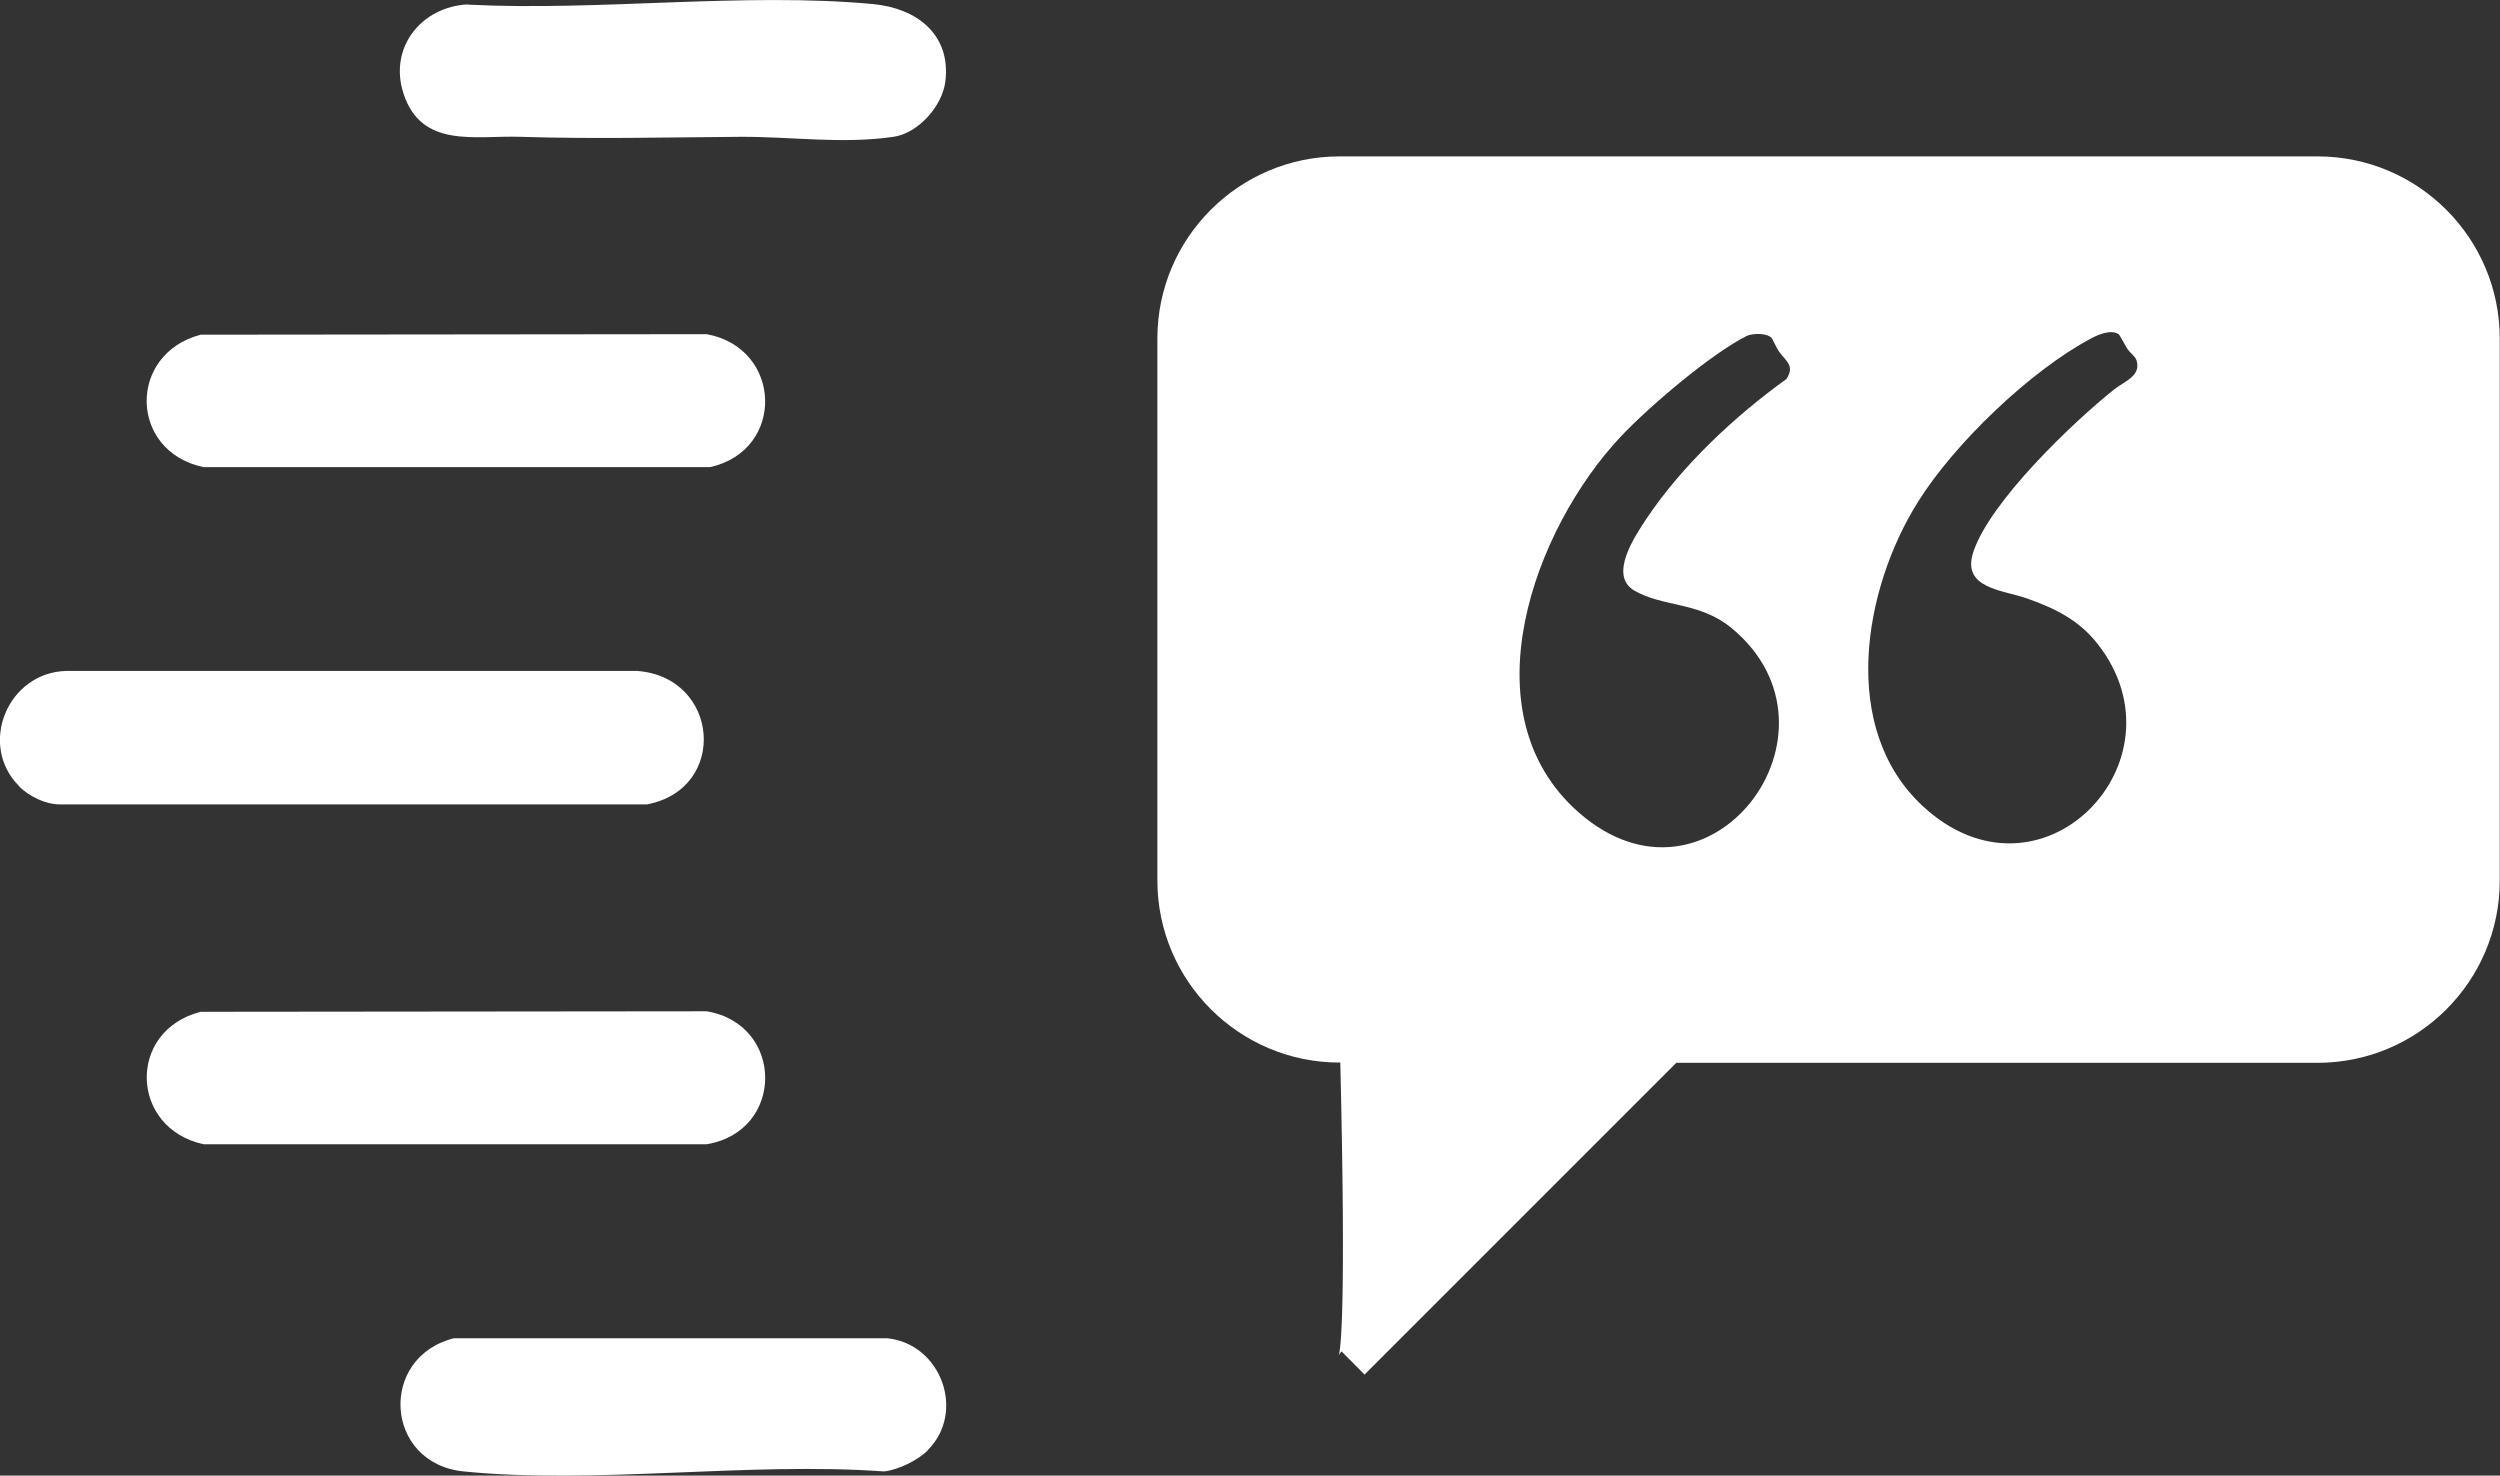
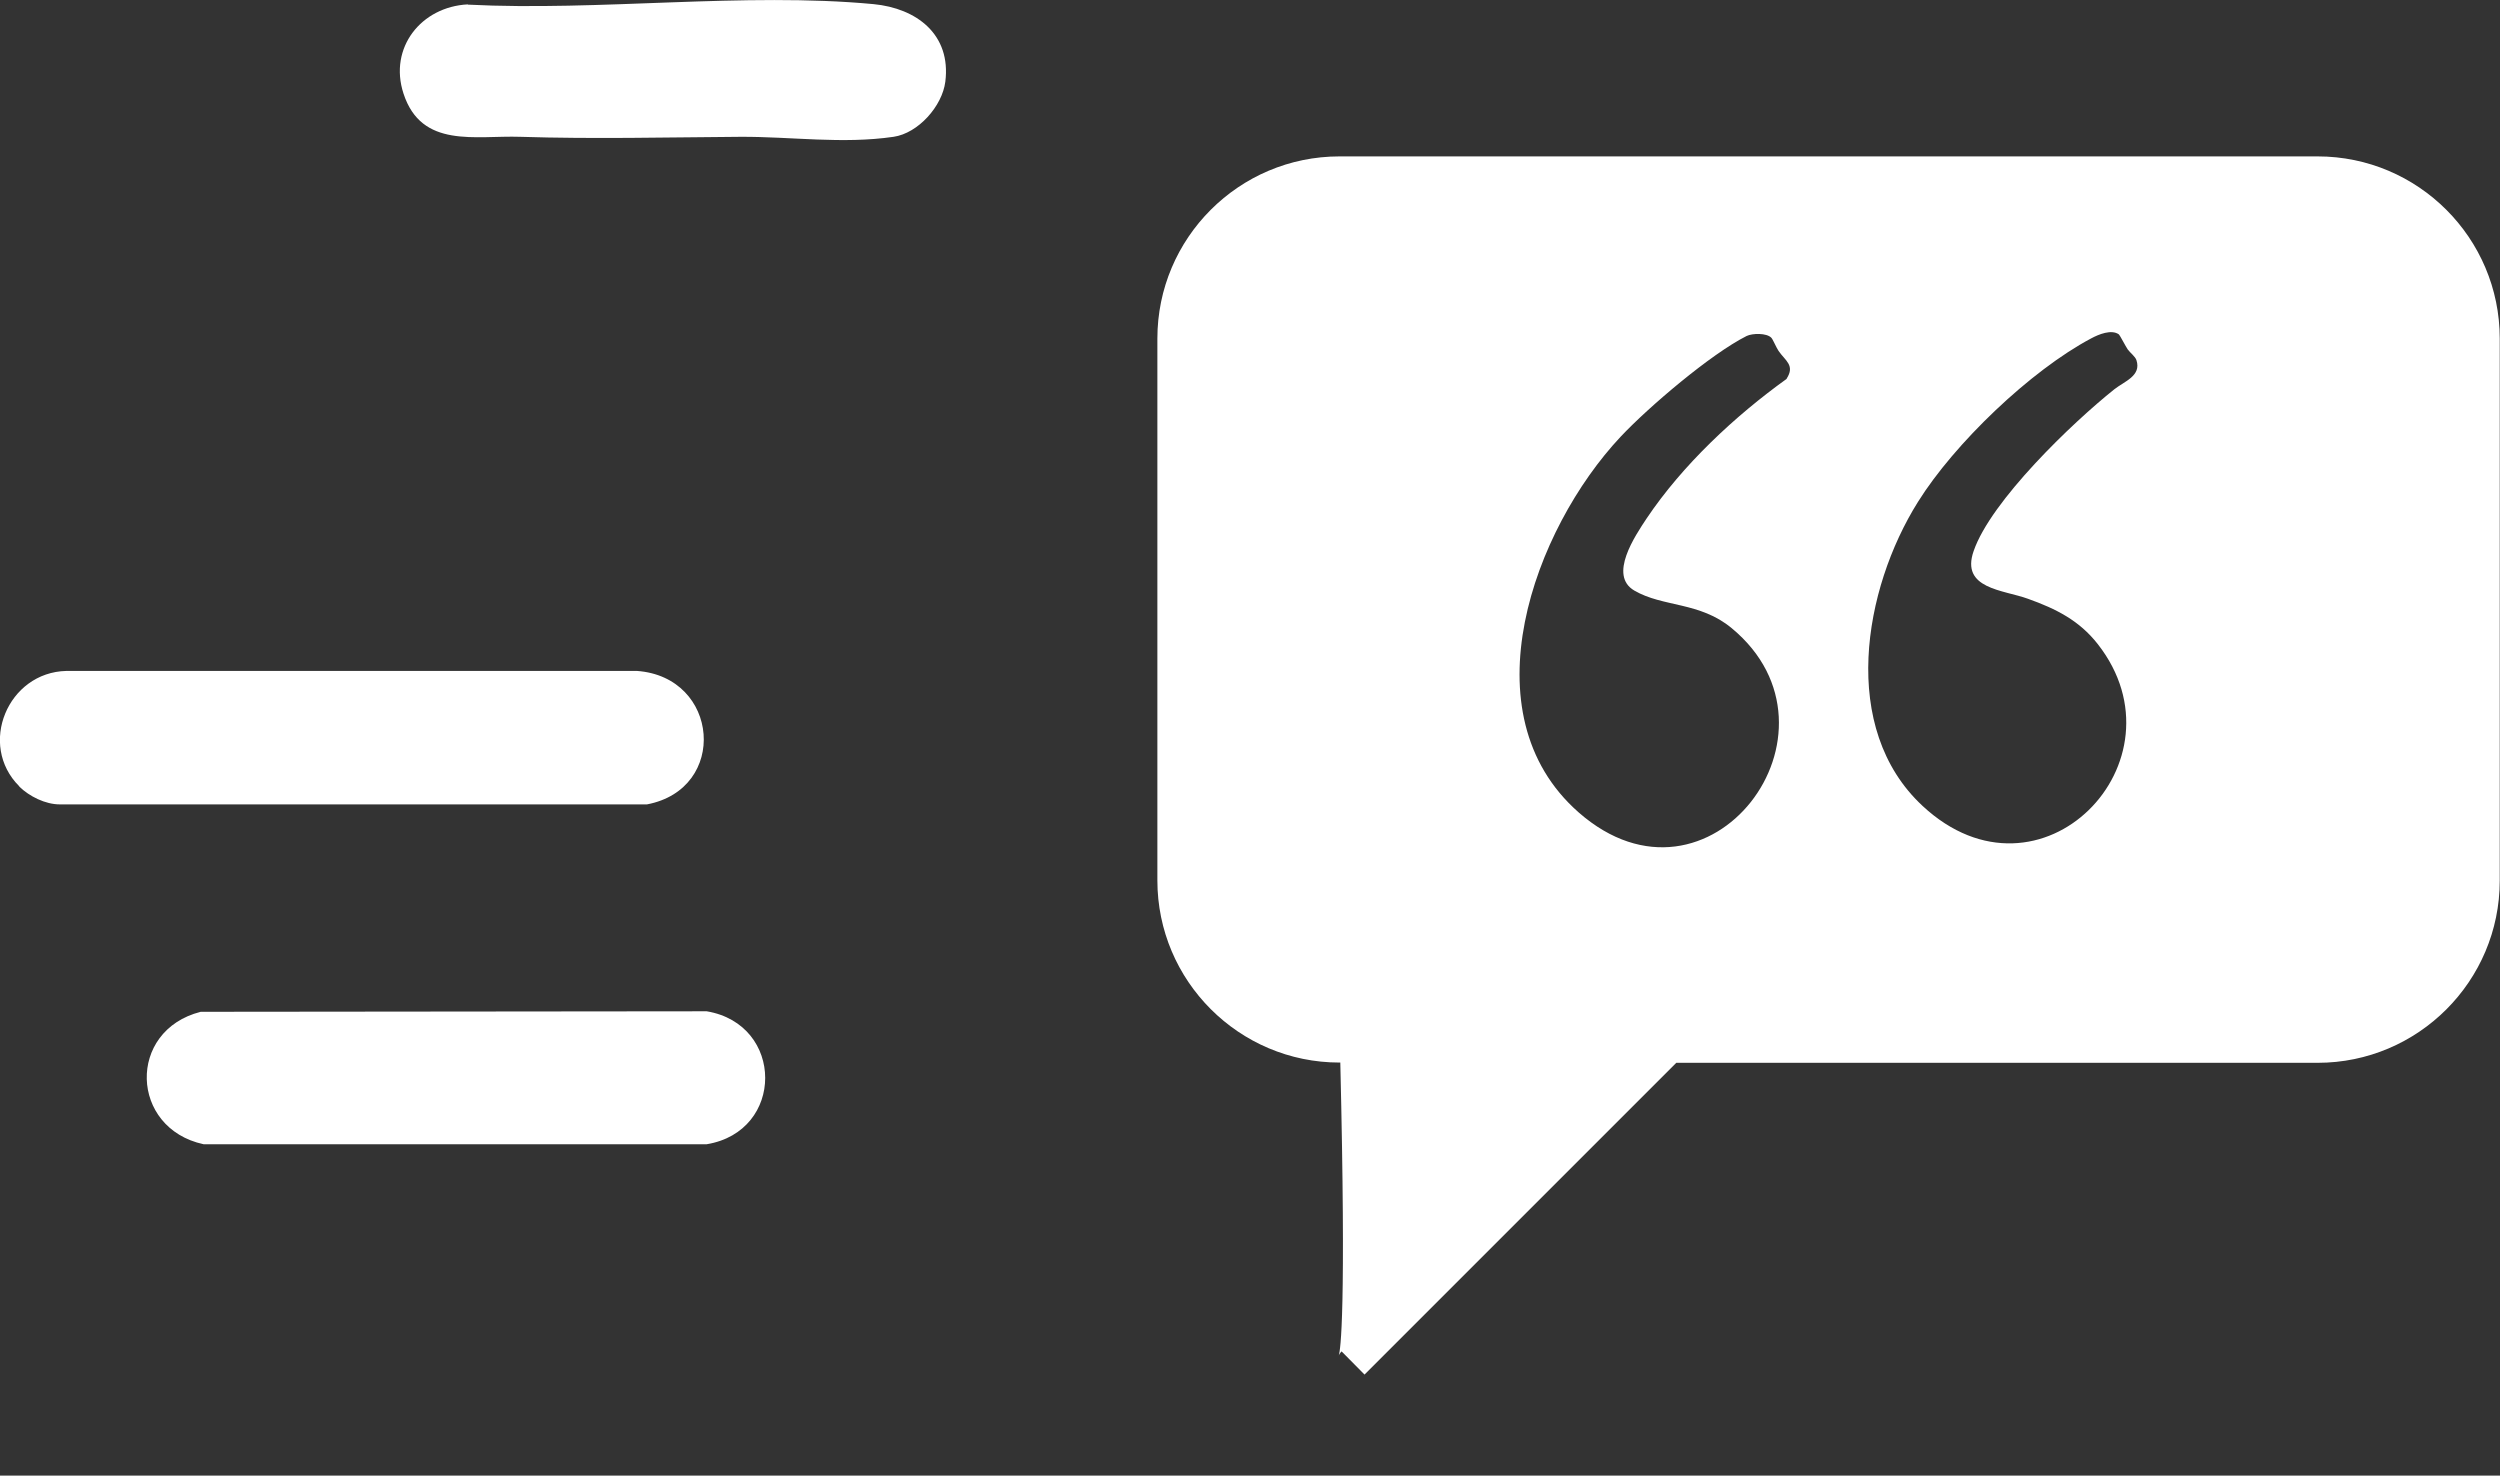
<svg xmlns="http://www.w3.org/2000/svg" id="Layer_2" data-name="Layer 2" width="97.03" height="57.27" viewBox="0 0 97.03 57.27">
  <rect x="0" y="0" width="97.03" height="57.27" fill="#333333" stroke="none" />
  <defs>
    <style>
      .cls-1 {
        fill: #fff;
      }
    </style>
  </defs>
  <g id="Layer_1-2" data-name="Layer 1">
    <g>
      <g id="ZRWAy3">
        <g>
          <path class="cls-1" d="M.75,30.52c-1.62-1.61-.45-4.43,1.83-4.48h22.14c3.21.23,3.56,4.58.39,5.18H2.32c-.56,0-1.18-.31-1.57-.69Z" />
          <path class="cls-1" d="M7.79,39.27l19.64-.02c3.02.51,3.03,4.66,0,5.16H7.9c-2.86-.62-2.98-4.41-.11-5.14Z" />
-           <path class="cls-1" d="M7.79,12.99l19.64-.02c2.94.54,3.06,4.51.13,5.16H7.9c-2.9-.61-2.95-4.4-.11-5.14Z" />
          <path class="cls-1" d="M18.16.18c5.07.26,10.75-.49,15.74-.02,1.68.16,3.02,1.18,2.79,3.01-.12.95-1.05,2-2.01,2.14-1.99.29-3.96-.01-5.95,0-2.85.02-5.69.09-8.53,0-1.75-.06-3.84.47-4.54-1.68-.58-1.78.69-3.37,2.5-3.46Z" />
-           <path class="cls-1" d="M36.01,56.29c-.39.39-1.15.76-1.7.82-5.22-.38-11.18.51-16.31,0-3.09-.31-3.32-4.44-.38-5.17h16.82c2.09.22,3.05,2.86,1.57,4.34Z" />
        </g>
      </g>
      <path class="cls-1" d="M89.96,6.07h-37.97c-3.9,0-7.07,3.17-7.07,7.07v21.03c0,3.9,3.17,7.07,7.07,7.07h.03c.23,9.67.01,11.15-.06,11.37,0,0,.03-.08.11-.16l.89.9s0,0,0,0c0,0,0,0,0,0,.39-.39,7.94-7.94,12.1-12.1h24.89c3.9,0,7.07-3.17,7.07-7.07V13.14c0-3.9-3.17-7.07-7.07-7.07ZM69.35,14.7c-2.02,1.45-4.05,3.35-5.44,5.42-.45.68-1.49,2.21-.48,2.8,1.11.65,2.54.43,3.78,1.46,4.84,4-.87,11.6-5.94,7.15-4.37-3.84-1.74-10.99,1.63-14.58,1.09-1.16,3.5-3.21,4.89-3.91.23-.11.78-.12.96.07.06.06.19.38.28.51.26.38.65.56.31,1.08ZM82.06,15.11c-1.63,1.3-4.79,4.33-5.46,6.28-.51,1.47,1.15,1.5,2.11,1.85,1.09.39,1.99.84,2.71,1.76,3.56,4.55-2.23,10.53-6.8,6.28-3.24-3.01-2.3-8.42-.18-11.8,1.41-2.26,4.37-5.1,6.73-6.35.28-.15.78-.36,1.07-.15.03.02.27.48.34.58.1.14.29.27.34.42.2.61-.47.82-.86,1.13Z" />
    </g>
  </g>
</svg>